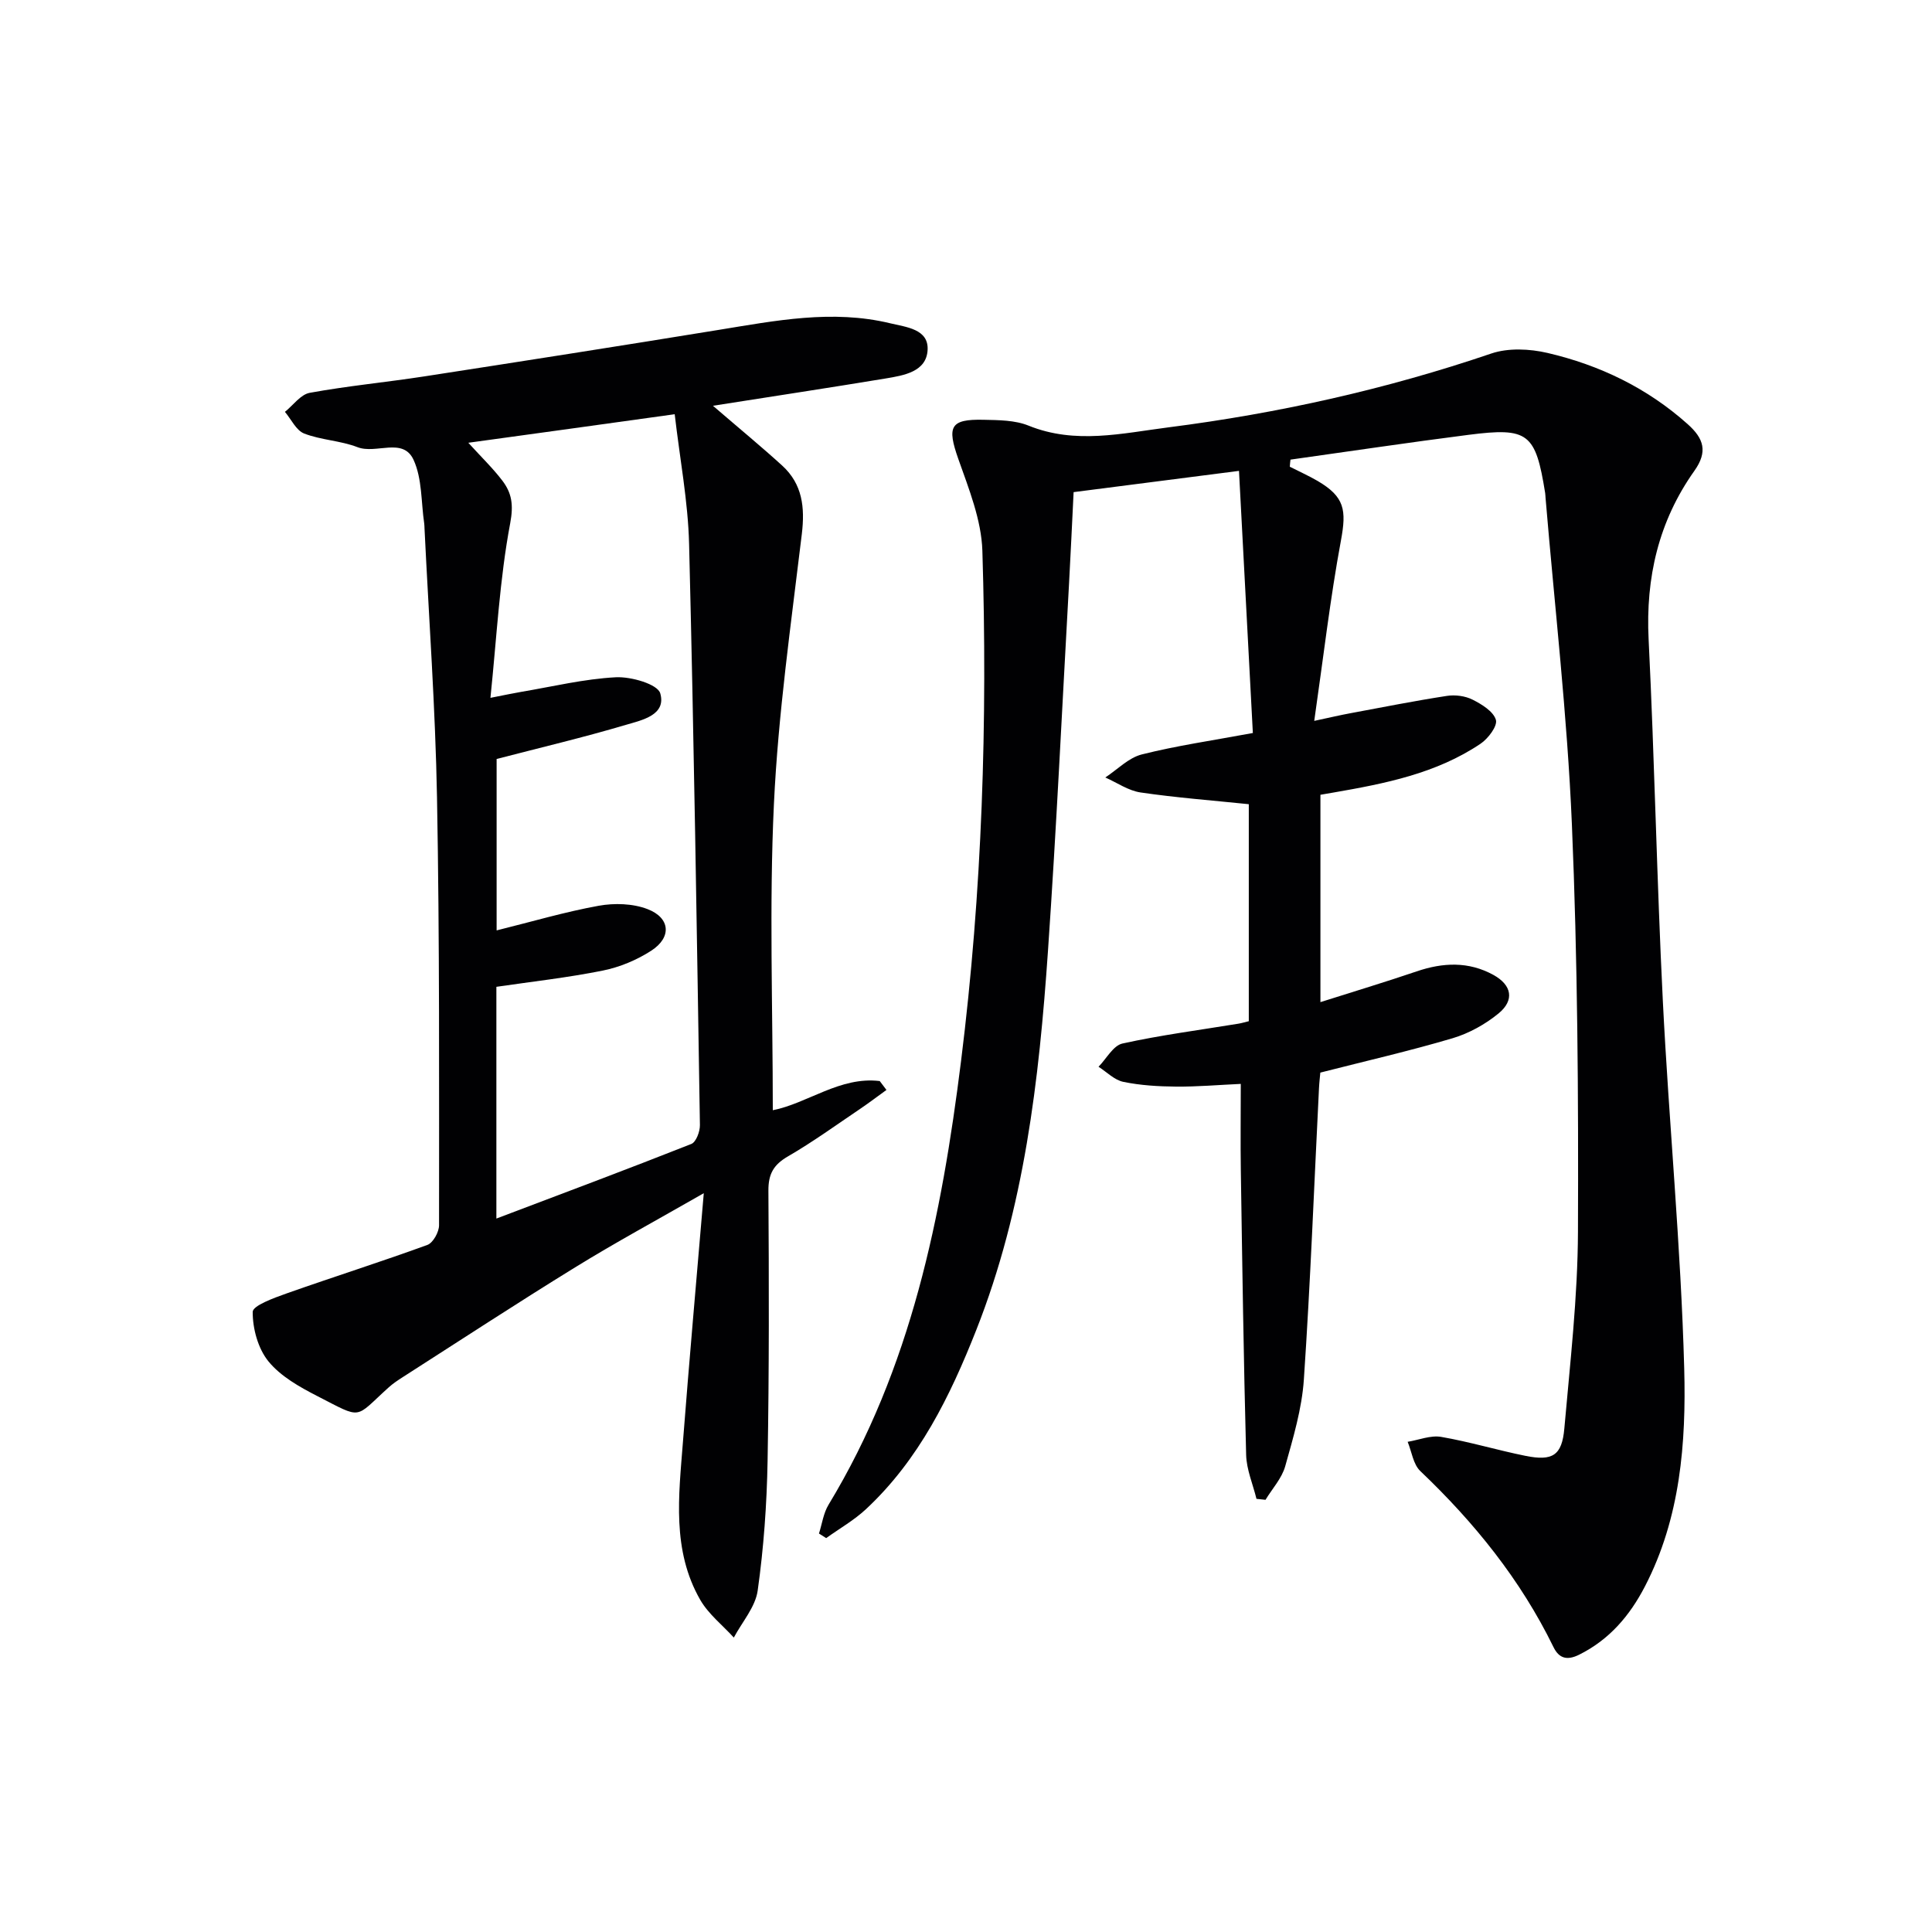
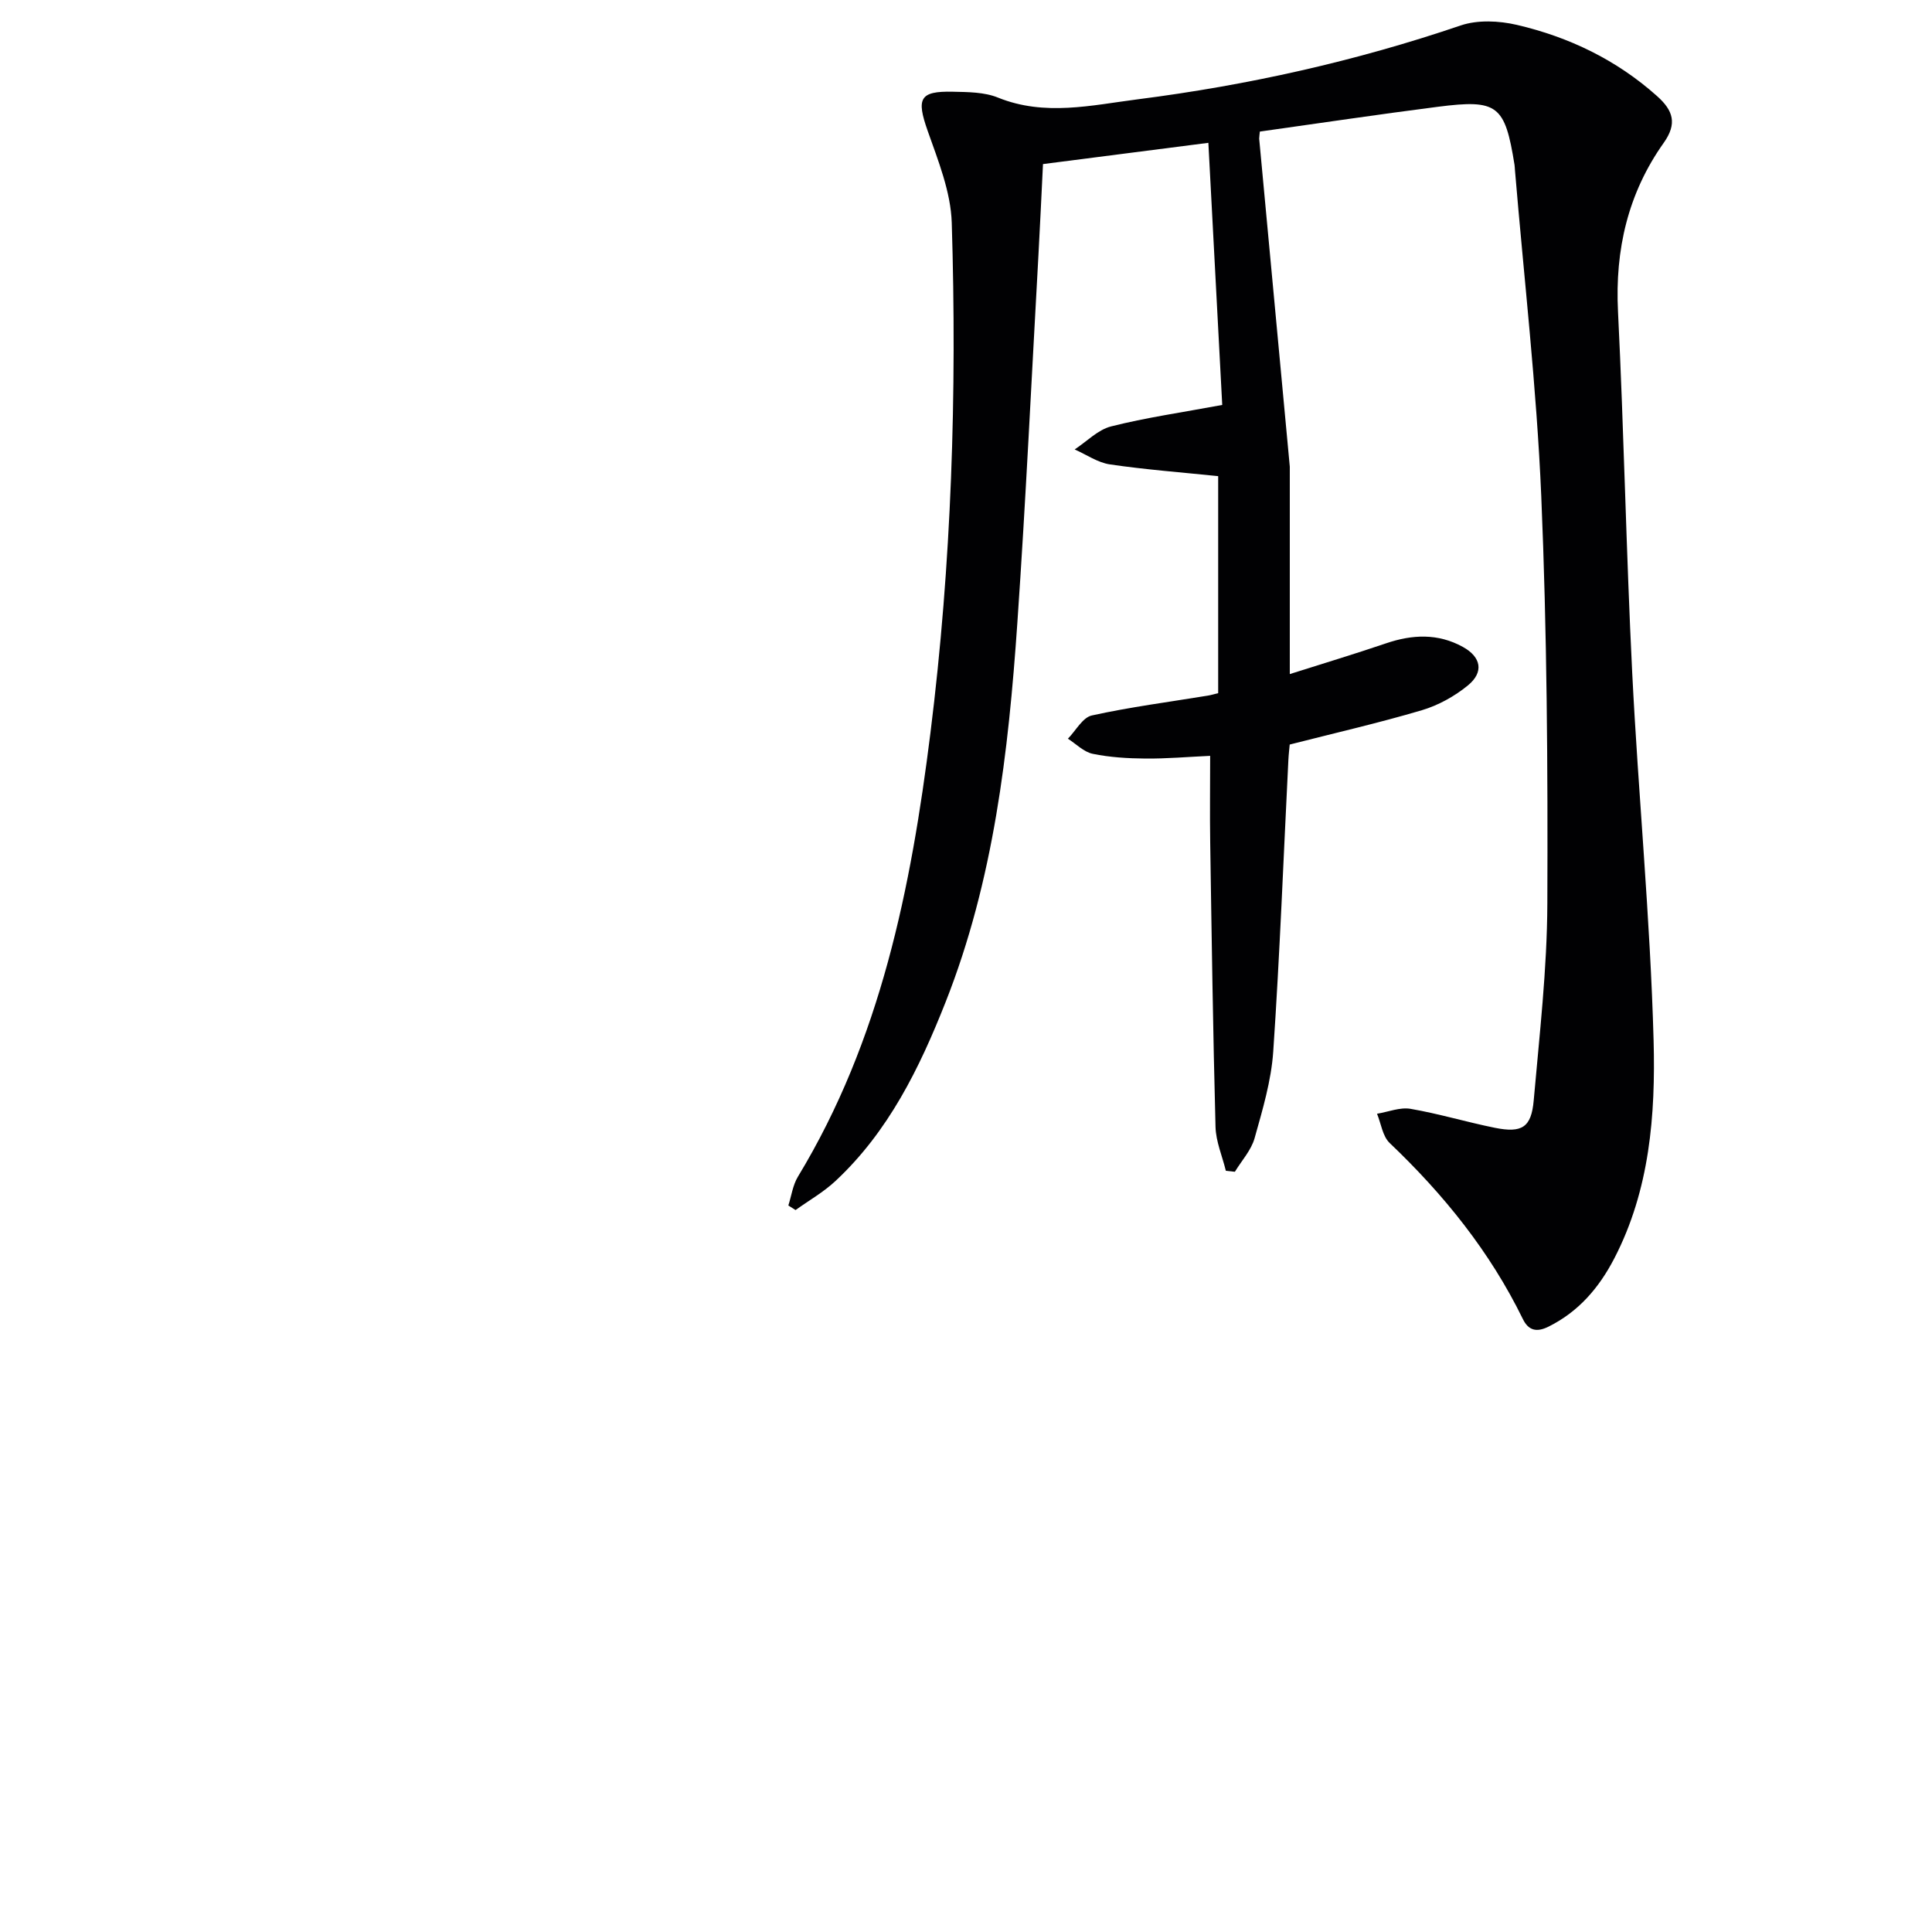
<svg xmlns="http://www.w3.org/2000/svg" enable-background="new 0 0 400 400" viewBox="0 0 400 400">
-   <path d="m267.04 96.63c1.92.98 3.89 1.86 5.75 2.94 5.61 3.29 6.01 6.01 4.84 12.32-2.23 12.02-3.63 24.18-5.53 37.36 3.45-.74 5.45-1.21 7.46-1.58 6.66-1.24 13.3-2.56 19.99-3.59 1.72-.27 3.8 0 5.34.78 1.91.96 4.31 2.44 4.82 4.18.37 1.27-1.61 3.89-3.19 4.95-9.18 6.17-19.8 8.25-30.46 10.1-.8.14-1.6.27-2.68.46v42.93c6.83-2.17 13.41-4.15 19.91-6.36 5.45-1.86 10.77-2.1 15.91.73 3.81 2.1 4.41 5.23 1.05 7.98-2.75 2.25-6.12 4.12-9.52 5.13-8.88 2.63-17.93 4.7-27.37 7.11-.06.72-.22 2-.28 3.29-1.01 20.09-1.77 40.2-3.13 60.27-.41 6.05-2.21 12.05-3.86 17.94-.7 2.5-2.68 4.64-4.08 6.95-.62-.07-1.24-.13-1.87-.2-.74-3.03-2.06-6.05-2.14-9.1-.52-19.62-.8-39.25-1.1-58.87-.09-5.81-.01-11.62-.01-17.94-4.62.21-9.02.6-13.41.56-3.64-.03-7.35-.25-10.9-.98-1.85-.38-3.44-2.04-5.14-3.13 1.64-1.67 3.04-4.39 4.95-4.81 7.92-1.75 16-2.79 24.02-4.11.64-.1 1.26-.3 2.14-.51 0-14.99 0-29.89 0-44.93-7.64-.79-15.06-1.35-22.41-2.43-2.53-.37-4.87-2.03-7.3-3.1 2.5-1.64 4.81-4.08 7.55-4.77 7.21-1.82 14.61-2.88 23-4.44-.96-18.06-1.9-35.87-2.87-54.27-12.17 1.56-23.13 2.97-34.24 4.4-.33 6.57-.6 12.69-.94 18.81-1.42 25.4-2.62 50.82-4.37 76.2-1.84 26.72-4.89 53.26-14.85 78.48-5.42 13.72-11.83 26.81-22.8 37.05-2.47 2.31-5.5 4.03-8.27 6.02-.5-.32-.99-.63-1.49-.95.64-2 .92-4.21 1.98-5.96 17.13-28.26 23.42-59.74 27.44-91.9 4.38-35.08 5.5-70.32 4.41-105.6-.2-6.4-2.81-12.85-4.99-19.04-2.35-6.68-1.7-8.25 5.23-8.09 3.14.07 6.52.07 9.34 1.22 9.68 3.91 19.33 1.58 28.94.35 22.77-2.91 45.07-7.88 66.85-15.29 3.51-1.19 7.93-.98 11.63-.12 10.8 2.52 20.63 7.24 29.02 14.74 3.35 2.99 4.22 5.69 1.38 9.69-7.39 10.42-10.1 22.1-9.46 34.9 1.23 24.91 1.7 49.87 2.94 74.78 1.27 25.4 3.74 50.76 4.43 76.17.41 15.36-.78 30.93-8.15 45.13-3.14 6.05-7.37 11.01-13.61 14.11-2.46 1.22-4.14.81-5.31-1.58-6.81-13.95-16.37-25.78-27.57-36.44-1.47-1.4-1.78-4.01-2.62-6.06 2.32-.38 4.74-1.39 6.93-1.02 5.87 1.01 11.62 2.75 17.47 3.93 5.61 1.13 7.55-.08 8.04-5.68 1.19-13.57 2.77-27.16 2.82-40.75.11-28.13-.07-56.29-1.26-84.39-.96-22.54-3.57-45.02-5.45-67.52-.03-.33-.03-.67-.08-1-1.99-12.42-3.47-13.64-15.88-12.05-12.3 1.57-24.57 3.41-36.85 5.13-.07.47-.1.97-.14 1.47z" fill="#010103" />
-   <path d="m147.61 84.01c5.56 4.79 10.05 8.48 14.34 12.39 4.19 3.83 4.72 8.64 4.06 14.16-2.23 18.62-4.9 37.24-5.78 55.94-.99 20.92-.23 41.92-.23 63.36 7.18-1.41 13.94-7.04 22.14-6.04.46.61.93 1.23 1.39 1.84-1.8 1.3-3.56 2.64-5.39 3.88-4.97 3.35-9.83 6.88-15.01 9.88-2.97 1.72-4.06 3.64-4.04 7.09.12 18.66.16 37.33-.17 55.99-.16 8.96-.8 17.95-2.05 26.82-.48 3.4-3.22 6.49-4.94 9.72-2.35-2.58-5.25-4.85-6.95-7.8-5.9-10.27-4.45-21.55-3.59-32.64 1.29-16.7 2.78-33.39 4.32-51.56-9.81 5.62-18.37 10.25-26.65 15.36-12.03 7.41-23.85 15.15-35.75 22.77-.98.63-1.96 1.28-2.82 2.06-7.23 6.51-5.26 6.7-14.84 1.79-3.66-1.88-7.55-4.07-10.07-7.16-2.16-2.65-3.28-6.78-3.26-10.25.01-1.3 4.4-2.89 6.99-3.81 9.7-3.43 19.51-6.53 29.17-10.05 1.18-.43 2.42-2.67 2.42-4.07 0-29.49.12-58.99-.42-88.48-.34-18.61-1.69-37.21-2.59-55.81-.02-.33-.01-.67-.06-1-.66-4.43-.41-9.29-2.21-13.19-2.19-4.75-7.74-1.12-11.61-2.62-3.51-1.36-7.52-1.46-11.03-2.82-1.66-.64-2.68-2.94-3.99-4.49 1.7-1.36 3.24-3.59 5.13-3.94 7.83-1.43 15.78-2.18 23.65-3.39 20.33-3.14 40.65-6.32 60.96-9.63 11.82-1.92 23.6-4.27 35.57-1.38 3.31.8 7.99 1.18 7.75 5.53-.24 4.52-4.93 5.27-8.69 5.9-11.56 1.91-23.15 3.67-35.75 5.65zm-50.65 7.66c2.69 2.96 5.06 5.24 7.03 7.82s2.36 5.02 1.64 8.85c-2.19 11.6-2.78 23.51-4.09 36.14 3.17-.62 4.74-.96 6.33-1.23 6.54-1.1 13.06-2.69 19.64-3.03 3.15-.16 8.65 1.43 9.19 3.33 1.29 4.51-3.81 5.55-7.07 6.51-8.83 2.62-17.81 4.74-26.81 7.08v35.49c7.34-1.82 14.16-3.84 21.12-5.1 3.26-.59 7.08-.48 10.12.69 4.73 1.81 5.04 5.85.79 8.6-2.99 1.94-6.52 3.41-10.01 4.12-7.28 1.47-14.69 2.29-22.07 3.37v47.98c13.83-5.24 27.15-10.22 40.37-15.45.98-.39 1.8-2.59 1.77-3.93-.64-40.09-1.24-80.19-2.24-120.27-.22-8.84-1.92-17.65-2.98-26.88-14.6 2.04-28.33 3.93-42.73 5.91z" fill="#010103" />
+   <path d="m267.04 96.63v42.93c6.83-2.17 13.41-4.15 19.91-6.36 5.45-1.86 10.77-2.1 15.91.73 3.81 2.1 4.41 5.23 1.05 7.98-2.75 2.25-6.12 4.12-9.52 5.13-8.88 2.63-17.93 4.7-27.37 7.11-.06.72-.22 2-.28 3.29-1.01 20.09-1.77 40.2-3.13 60.27-.41 6.05-2.21 12.05-3.86 17.94-.7 2.5-2.68 4.64-4.08 6.95-.62-.07-1.24-.13-1.87-.2-.74-3.03-2.06-6.05-2.14-9.1-.52-19.62-.8-39.25-1.1-58.87-.09-5.81-.01-11.62-.01-17.94-4.62.21-9.02.6-13.41.56-3.64-.03-7.35-.25-10.9-.98-1.85-.38-3.44-2.04-5.14-3.13 1.64-1.67 3.04-4.39 4.95-4.81 7.92-1.75 16-2.79 24.02-4.11.64-.1 1.26-.3 2.14-.51 0-14.99 0-29.89 0-44.93-7.64-.79-15.06-1.35-22.41-2.43-2.53-.37-4.87-2.03-7.3-3.1 2.5-1.64 4.81-4.08 7.55-4.77 7.21-1.82 14.61-2.88 23-4.44-.96-18.06-1.9-35.87-2.87-54.27-12.17 1.56-23.13 2.97-34.24 4.4-.33 6.57-.6 12.69-.94 18.81-1.42 25.4-2.62 50.82-4.37 76.2-1.84 26.72-4.89 53.26-14.85 78.48-5.42 13.72-11.83 26.81-22.8 37.05-2.47 2.31-5.5 4.03-8.27 6.02-.5-.32-.99-.63-1.49-.95.64-2 .92-4.21 1.98-5.96 17.13-28.26 23.42-59.74 27.44-91.9 4.38-35.08 5.5-70.32 4.41-105.6-.2-6.4-2.81-12.85-4.99-19.04-2.35-6.68-1.7-8.25 5.23-8.09 3.14.07 6.52.07 9.34 1.22 9.68 3.91 19.33 1.58 28.94.35 22.77-2.91 45.07-7.88 66.85-15.29 3.51-1.19 7.93-.98 11.63-.12 10.8 2.52 20.63 7.24 29.02 14.74 3.35 2.99 4.22 5.69 1.38 9.69-7.39 10.42-10.1 22.1-9.46 34.9 1.23 24.91 1.7 49.87 2.94 74.78 1.27 25.4 3.74 50.76 4.43 76.17.41 15.36-.78 30.93-8.15 45.13-3.14 6.05-7.37 11.01-13.61 14.11-2.46 1.22-4.14.81-5.31-1.58-6.81-13.95-16.37-25.78-27.57-36.44-1.47-1.4-1.78-4.01-2.62-6.06 2.32-.38 4.74-1.39 6.93-1.02 5.87 1.01 11.62 2.75 17.47 3.93 5.61 1.13 7.55-.08 8.04-5.68 1.19-13.57 2.77-27.16 2.82-40.75.11-28.13-.07-56.29-1.26-84.39-.96-22.54-3.57-45.02-5.45-67.52-.03-.33-.03-.67-.08-1-1.99-12.42-3.47-13.64-15.88-12.05-12.3 1.57-24.57 3.41-36.85 5.13-.07.47-.1.97-.14 1.47z" fill="#010103" />
</svg>